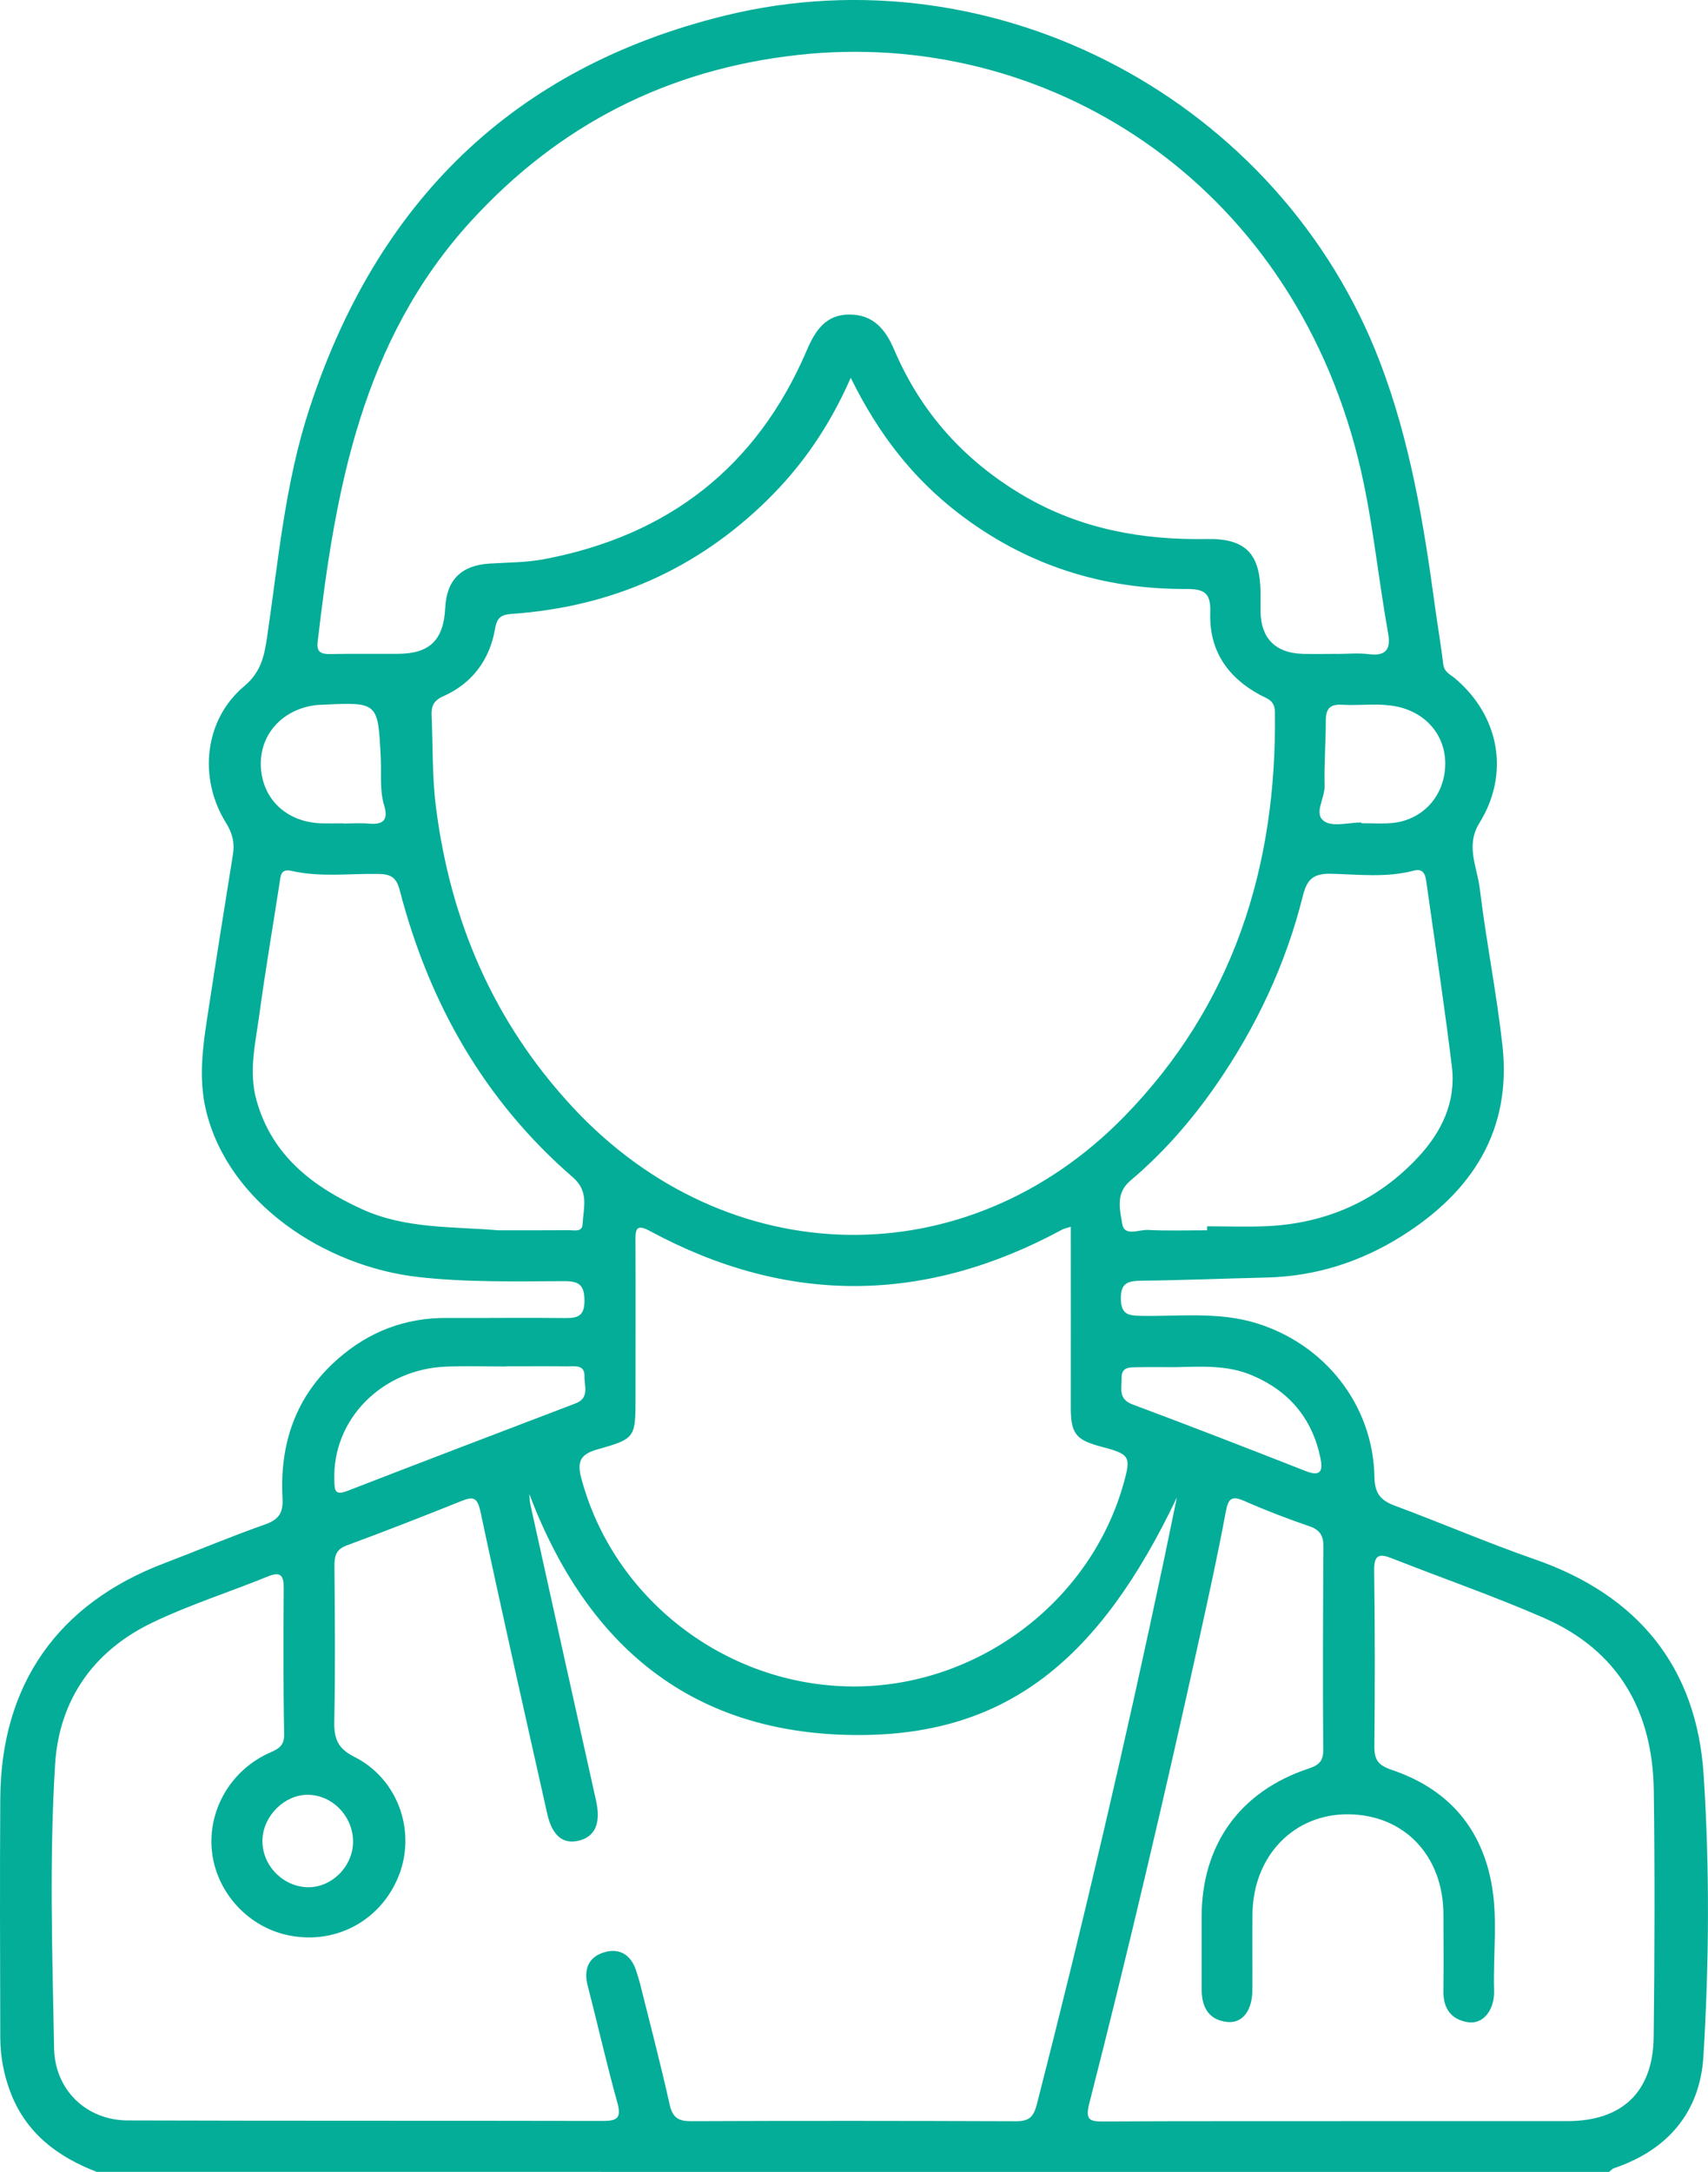
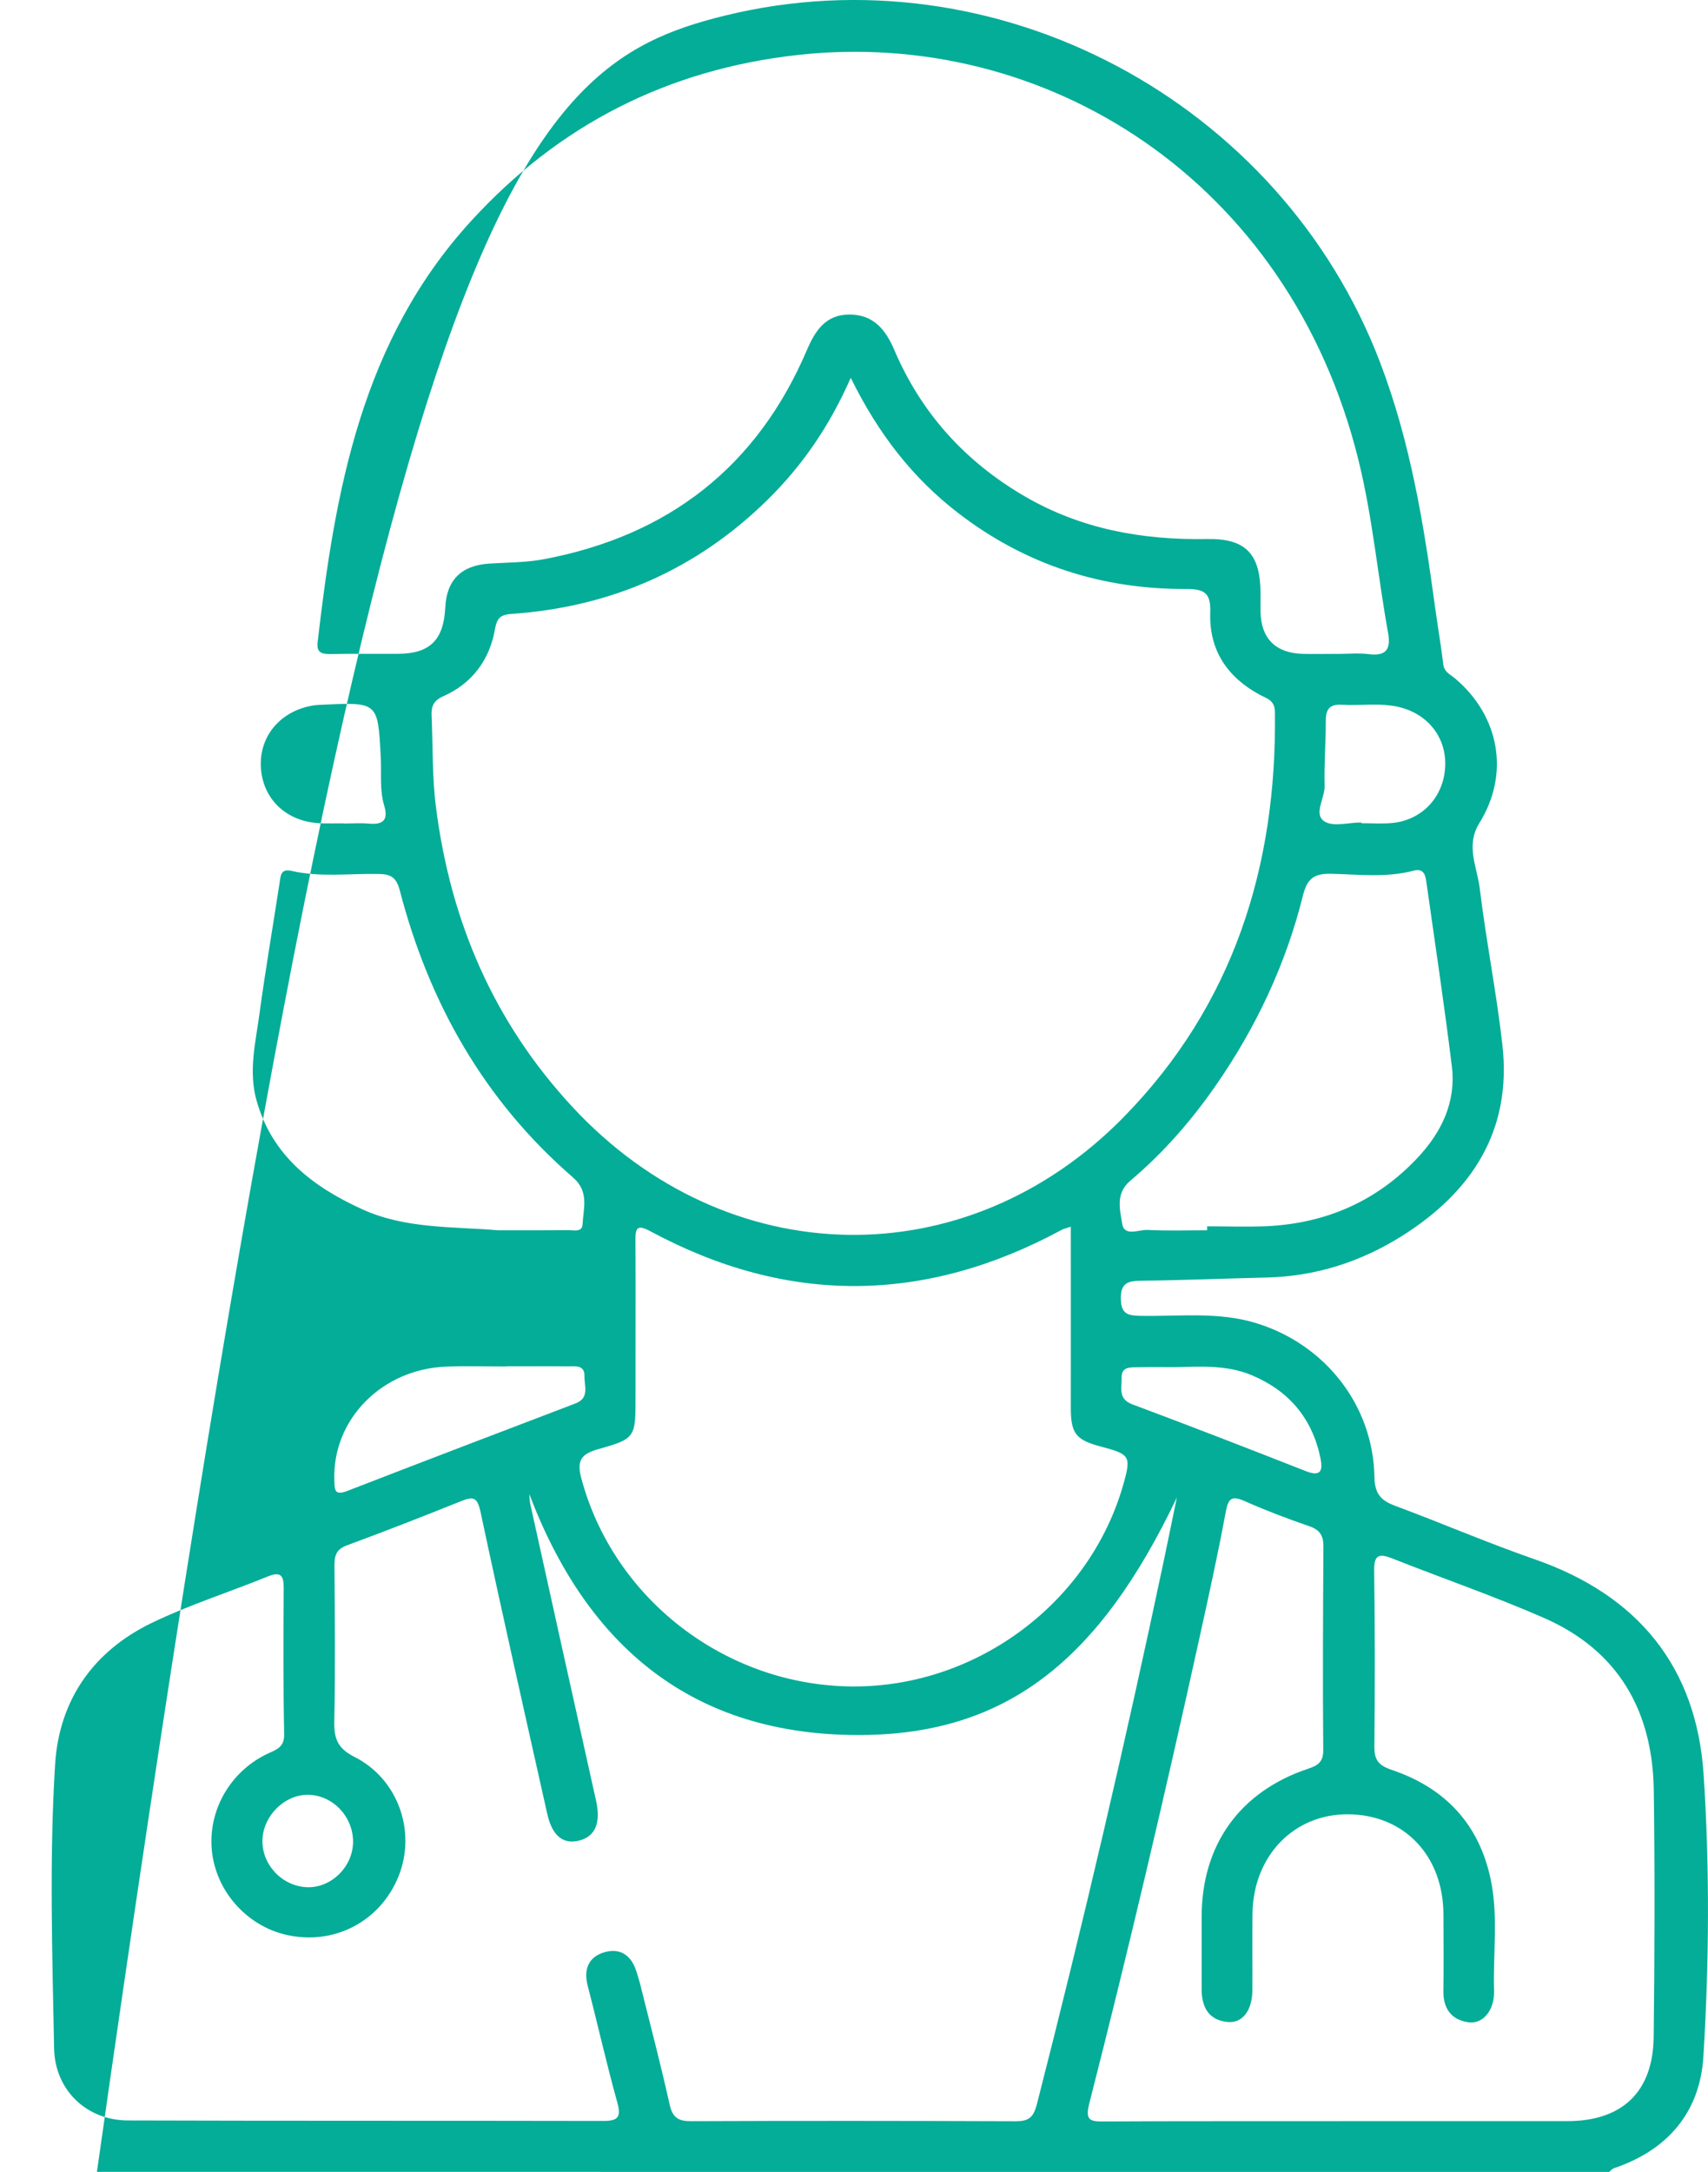
<svg xmlns="http://www.w3.org/2000/svg" id="Livello_1" viewBox="0 0 301.55 383.32">
  <defs>
    <style>.cls-1{fill:#04ad98;}</style>
  </defs>
-   <path class="cls-1" d="m17.11,383.32c-7.01-2.69-12.59-6.9-15.32-14.21-1.15-3.07-1.73-6.24-1.74-9.49-.04-14.09-.09-28.19,0-42.28.14-20.05,10.16-34.3,28.91-41.43,5.93-2.26,11.79-4.74,17.77-6.84,2.42-.85,3.29-2,3.15-4.57-.54-9.71,2.32-18.16,9.83-24.72,5.48-4.78,11.84-7.22,19.16-7.18,7,.04,14-.07,20.99.02,2.3.03,3.35-.51,3.33-3.12-.02-2.67-.95-3.4-3.51-3.39-8.62.03-17.26.24-25.84-.73-16.62-1.89-33.49-13.12-37.44-29.29-1.52-6.24-.44-12.35.5-18.49,1.37-8.95,2.8-17.89,4.23-26.83.33-2.04-.1-3.72-1.24-5.56-4.95-7.97-3.76-18.26,3.22-24.1,2.97-2.49,3.55-5.32,4.04-8.63,1.99-13.48,3.16-27.11,7.42-40.17C66.44,35.86,90.41,11.97,128,2.75c47.93-11.75,98.07,15.12,115.66,61.22,5.32,13.94,7.7,28.4,9.68,43.02.47,3.43,1.06,6.85,1.48,10.28.17,1.37,1.25,1.77,2.07,2.46,7.87,6.66,9.7,16.83,4.3,25.52-2.48,3.99-.4,7.76.06,11.53,1.12,9.23,2.96,18.38,4,27.63,1.7,15.08-5.33,25.9-17.68,33.69-7.29,4.6-15.3,7.17-24,7.37-7.37.17-14.74.48-22.11.56-2.38.03-3.63.42-3.57,3.25.06,2.71,1.33,2.9,3.49,2.95,6.83.13,13.72-.78,20.45,1.3,12.13,3.74,20.6,14.48,20.83,27.13.05,2.87,1.05,4.13,3.59,5.07,8.27,3.07,16.39,6.58,24.72,9.47,18.19,6.32,28.57,18.97,29.81,38.02,1.08,16.53.97,33.17-.04,49.72-.6,9.83-6.29,16.52-15.79,19.72-.32.11-.57.43-.85.65H17.11ZM150.2,66.68c-3.8,8.64-8.61,15.55-14.69,21.53-12.51,12.3-27.61,18.9-45.08,20.13-1.85.13-2.66.51-3.03,2.65-.94,5.45-4.02,9.63-9.18,11.91-1.72.76-2.1,1.82-2.02,3.44.24,5.34.08,10.67.76,16.03,2.55,20.22,10.22,38.05,24.14,53.03,27.2,29.28,69.41,30.23,97.33,1.71,19.31-19.73,27.02-44.18,26.66-71.45-.03-2.11-1.41-2.36-2.66-3.03-5.76-3.12-8.97-7.89-8.76-14.48.1-3.22-.74-4.22-4.13-4.2-14.92.09-28.46-4.24-40.35-13.39-8.03-6.18-14.11-13.96-18.99-23.88Zm-56.75,197.06c.06.6.06,1.21.19,1.79,3.85,17.41,7.7,34.83,11.59,52.24.86,3.86-.07,6.27-2.86,7.04-2.88.79-4.87-.74-5.75-4.68-3.99-17.78-8-35.55-11.8-53.37-.55-2.56-1.32-2.67-3.4-1.83-6.7,2.69-13.43,5.32-20.2,7.82-1.96.72-2.18,1.93-2.17,3.7.07,9.1.16,18.21-.03,27.31-.06,3.03.54,4.79,3.54,6.3,7.75,3.9,10.96,13.18,7.82,21.04-3.23,8.08-11.54,12.37-20.02,10.33-6.91-1.66-12.23-7.73-12.95-14.77-.72-7.04,3.14-13.91,9.7-17.09,1.56-.76,3.11-1.08,3.06-3.51-.17-8.6-.13-17.21-.08-25.81.01-2.2-.53-2.95-2.81-2.02-6.8,2.77-13.86,5-20.46,8.18-10.33,4.98-16.38,13.61-17.09,24.98-1.04,16.68-.49,33.41-.18,50.11.14,7.35,5.71,12.71,13,12.73,27.99.09,55.98.03,83.97.09,2.6,0,3.19-.67,2.46-3.29-1.9-6.81-3.44-13.72-5.22-20.56-.76-2.92.15-5.1,2.94-5.92,2.82-.83,4.81.58,5.67,3.43.22.71.46,1.42.64,2.14,1.77,7.1,3.63,14.17,5.22,21.31.52,2.31,1.52,2.94,3.79,2.93,19.12-.08,38.24-.06,57.36.01,2.29,0,3.1-.72,3.69-3.02,8.17-31.91,15.66-63.97,22.46-96.19.76-3.62,1.5-7.25,2.25-10.88-13.68,28.75-30.07,41.8-55.81,41.93-29.56.14-48.25-15.51-58.5-42.48ZM236.04,115.39v.02c1.87,0,3.77-.19,5.62.04,3.13.39,3.92-.93,3.4-3.79-1.83-10.13-2.74-20.42-5.22-30.45C227.62,31.75,184.5,4.82,140.77,9.71c-22.92,2.56-42.08,12.32-57.61,29.31-19.27,21.08-23.98,47.43-27.09,74.36-.2,1.78.72,2.07,2.22,2.05,4-.07,8-.02,11.99-.04,5.6-.02,8.05-2.43,8.33-8.15.23-4.86,2.83-7.45,7.74-7.77,3.24-.21,6.53-.18,9.7-.78,21.95-4.15,37.6-16.28,46.41-36.91,1.45-3.38,3.29-6.26,7.47-6.27,4.24-.02,6.42,2.63,7.95,6.23,4.75,11.15,12.49,19.69,22.94,25.8,9.99,5.84,20.87,7.8,32.3,7.59,6.81-.12,9.39,2.62,9.43,9.51,0,1.12-.02,2.25,0,3.37.11,4.71,2.68,7.26,7.49,7.39,2,.05,4,0,6,0Zm.56,258.96c13.37,0,26.74,0,40.11,0,9.67,0,15.14-5.12,15.25-14.88.17-14.46.21-28.93.02-43.4-.18-14.07-6.23-24.78-19.42-30.54-8.77-3.83-17.84-6.96-26.75-10.48-2.34-.92-3.24-.67-3.2,2.16.15,10.35.14,20.7.04,31.05-.02,2.37.73,3.31,3.06,4.1,9.45,3.19,15.52,9.63,17.52,19.56,1.3,6.42.35,12.92.55,19.38.11,3.47-1.95,5.99-4.57,5.6-3-.44-4.43-2.44-4.38-5.54.07-4.49.02-8.98.01-13.47-.02-10.34-6.87-17.58-16.74-17.69-9.63-.11-16.85,7.32-16.97,17.55-.06,4.49.01,8.98-.02,13.47-.02,3.61-1.75,5.92-4.44,5.63-3.35-.36-4.52-2.69-4.52-5.81,0-4.24,0-8.48,0-12.72,0-12.73,6.74-22.14,18.83-26.17,1.7-.57,2.66-1.19,2.64-3.29-.1-11.97-.04-23.94.03-35.91.01-1.88-.58-2.93-2.46-3.58-3.88-1.33-7.73-2.8-11.48-4.46-2.35-1.03-2.87-.37-3.31,1.97-1.38,7.44-3.01,14.83-4.64,22.22-6.05,27.47-12.47,54.85-19.44,82.11-.8,3.11.19,3.21,2.66,3.2,13.87-.08,27.74-.04,41.61-.05Zm-47.54-157.85c-.89.29-1.25.36-1.55.52-24.19,13.09-48.45,13.35-72.71.27-2.39-1.29-2.63-.49-2.61,1.69.06,9.22,0,18.44.01,27.66.01,7.01-.02,7.29-6.56,9.11-2.91.81-3.86,1.93-3.04,5.03,5.64,21.39,25.54,36.75,47.97,36.86,22.02.1,42.04-14.95,47.85-35.99,1.28-4.62,1.03-5.01-3.99-6.33-4.54-1.19-5.39-2.34-5.38-7,.02-10.46,0-20.91,0-31.82Zm24.05.6c0-.22,0-.45,0-.67,3.49,0,6.99.13,10.48-.02,10.56-.48,19.6-4.46,26.81-12.21,4.14-4.45,6.69-9.76,5.93-15.96-1.34-10.96-3-21.89-4.54-32.82-.18-1.26-.65-2.17-2.19-1.76-4.8,1.27-9.7.67-14.54.55-3.09-.08-4.28.88-5.02,3.83-3.03,12.18-8.32,23.38-15.5,33.69-4.3,6.17-9.23,11.8-14.98,16.65-2.68,2.26-1.82,5.14-1.43,7.61.36,2.31,2.93,1,4.49,1.08,3.49.18,6.99.06,10.49.06Zm-125.03.03c4.12,0,8.24.02,12.36-.02.92,0,2.34.39,2.41-1.02.15-2.86,1.2-5.78-1.68-8.28-15.68-13.57-25.42-30.79-30.59-50.67-.62-2.38-1.64-2.87-3.82-2.9-5.1-.09-10.24.62-15.3-.54-1.97-.45-1.91.94-2.11,2.19-1.19,7.72-2.51,15.42-3.56,23.16-.68,5.01-1.94,10.05-.5,15.16,2.73,9.73,9.87,15.19,18.57,19.17,7.74,3.55,16.04,3.06,24.22,3.76Zm1.23,24s0,.03,0,.04c-3.49,0-6.99-.11-10.47.02-11.43.41-20.19,9.34-19.81,20.06.05,1.52-.06,2.79,2.21,1.91,13.43-5.2,26.89-10.34,40.36-15.47,2.54-.97,1.54-3.11,1.59-4.8.05-2.11-1.72-1.72-3.02-1.74-3.62-.04-7.23-.01-10.85-.01Zm151.04-95.98v.14c1.74,0,3.49.11,5.22-.02,5.3-.41,9.17-4.37,9.56-9.68.38-5.11-2.76-9.39-7.84-10.73-3.44-.91-6.93-.27-10.39-.48-2.16-.13-2.83.79-2.83,2.81,0,3.85-.31,7.69-.21,11.54.06,2.16-2,4.9-.06,6.22,1.52,1.03,4.31.21,6.54.21Zm-179.73.17v.02c1.5,0,3.01-.11,4.5.02,2.51.23,3.48-.63,2.71-3.18-.84-2.79-.46-5.7-.61-8.56-.5-9.71-.46-9.71-10.33-9.24-.37.02-.75.02-1.12.06-5.96.75-9.96,5.22-9.72,10.83.26,5.84,4.64,9.91,10.82,10.04,1.25.03,2.5,0,3.75,0Zm147.07,95.97c-2.25,0-4.5-.03-6.74.01-1.34.03-2.99-.17-2.93,1.91.06,1.73-.68,3.68,1.9,4.64,10.25,3.83,20.46,7.79,30.64,11.79,2.84,1.12,2.98-.34,2.55-2.39-1.47-6.98-5.58-11.81-12.15-14.56-4.27-1.79-8.79-1.51-13.27-1.41Zm-145.36,83.98c.13-4.58-3.57-8.51-8.03-8.51-4.07,0-7.78,3.67-7.96,7.85-.19,4.34,3.32,8.19,7.7,8.45,4.25.26,8.16-3.42,8.29-7.8Z" />
+   <path class="cls-1" d="m17.11,383.32C66.44,35.86,90.41,11.97,128,2.75c47.93-11.75,98.07,15.12,115.66,61.22,5.32,13.94,7.7,28.4,9.68,43.02.47,3.43,1.06,6.85,1.48,10.28.17,1.37,1.25,1.77,2.07,2.46,7.87,6.66,9.7,16.83,4.3,25.52-2.48,3.99-.4,7.76.06,11.53,1.12,9.23,2.96,18.38,4,27.63,1.7,15.08-5.33,25.9-17.68,33.69-7.29,4.6-15.3,7.17-24,7.37-7.37.17-14.74.48-22.11.56-2.38.03-3.63.42-3.57,3.25.06,2.71,1.33,2.9,3.49,2.95,6.83.13,13.72-.78,20.45,1.3,12.13,3.74,20.6,14.48,20.83,27.13.05,2.87,1.05,4.13,3.59,5.07,8.27,3.07,16.39,6.58,24.72,9.47,18.19,6.32,28.57,18.97,29.81,38.02,1.08,16.53.97,33.17-.04,49.72-.6,9.83-6.29,16.52-15.79,19.72-.32.11-.57.43-.85.65H17.11ZM150.2,66.68c-3.8,8.64-8.61,15.55-14.69,21.53-12.51,12.3-27.61,18.9-45.08,20.13-1.85.13-2.66.51-3.03,2.65-.94,5.45-4.02,9.63-9.18,11.91-1.72.76-2.1,1.82-2.02,3.44.24,5.34.08,10.67.76,16.03,2.55,20.22,10.22,38.05,24.14,53.03,27.2,29.28,69.41,30.23,97.33,1.71,19.31-19.73,27.02-44.18,26.66-71.45-.03-2.11-1.41-2.36-2.66-3.03-5.76-3.12-8.97-7.89-8.76-14.48.1-3.22-.74-4.22-4.13-4.2-14.92.09-28.46-4.24-40.35-13.39-8.03-6.18-14.11-13.96-18.99-23.88Zm-56.75,197.06c.06.6.06,1.21.19,1.79,3.85,17.41,7.7,34.83,11.59,52.24.86,3.86-.07,6.27-2.86,7.04-2.88.79-4.87-.74-5.75-4.68-3.99-17.78-8-35.55-11.8-53.37-.55-2.56-1.32-2.67-3.4-1.83-6.7,2.69-13.43,5.32-20.2,7.82-1.96.72-2.18,1.93-2.17,3.7.07,9.1.16,18.21-.03,27.31-.06,3.03.54,4.79,3.54,6.3,7.75,3.9,10.96,13.18,7.82,21.04-3.23,8.08-11.54,12.37-20.02,10.33-6.91-1.66-12.23-7.73-12.95-14.77-.72-7.04,3.14-13.91,9.7-17.09,1.56-.76,3.11-1.08,3.06-3.51-.17-8.6-.13-17.21-.08-25.81.01-2.2-.53-2.95-2.81-2.02-6.8,2.77-13.86,5-20.46,8.18-10.33,4.98-16.38,13.61-17.09,24.98-1.04,16.68-.49,33.41-.18,50.11.14,7.35,5.71,12.71,13,12.73,27.99.09,55.98.03,83.97.09,2.6,0,3.19-.67,2.46-3.29-1.9-6.81-3.44-13.72-5.22-20.56-.76-2.92.15-5.1,2.94-5.92,2.82-.83,4.81.58,5.67,3.43.22.71.46,1.42.64,2.14,1.77,7.1,3.63,14.17,5.22,21.31.52,2.31,1.52,2.94,3.79,2.93,19.12-.08,38.24-.06,57.36.01,2.29,0,3.1-.72,3.69-3.02,8.17-31.91,15.66-63.97,22.46-96.19.76-3.62,1.5-7.25,2.25-10.88-13.68,28.75-30.07,41.8-55.81,41.93-29.56.14-48.25-15.51-58.5-42.48ZM236.04,115.39v.02c1.87,0,3.77-.19,5.62.04,3.13.39,3.92-.93,3.4-3.79-1.83-10.13-2.74-20.42-5.22-30.45C227.62,31.75,184.5,4.82,140.77,9.71c-22.92,2.56-42.08,12.32-57.61,29.31-19.27,21.08-23.98,47.43-27.09,74.36-.2,1.78.72,2.07,2.22,2.05,4-.07,8-.02,11.99-.04,5.6-.02,8.05-2.43,8.33-8.15.23-4.86,2.83-7.45,7.74-7.77,3.24-.21,6.53-.18,9.7-.78,21.95-4.15,37.6-16.28,46.41-36.91,1.45-3.38,3.29-6.26,7.47-6.27,4.24-.02,6.42,2.63,7.95,6.23,4.75,11.15,12.49,19.69,22.94,25.8,9.99,5.84,20.87,7.8,32.3,7.59,6.81-.12,9.39,2.62,9.43,9.51,0,1.12-.02,2.25,0,3.37.11,4.71,2.68,7.26,7.49,7.39,2,.05,4,0,6,0Zm.56,258.96c13.37,0,26.74,0,40.11,0,9.67,0,15.14-5.12,15.25-14.88.17-14.46.21-28.93.02-43.4-.18-14.07-6.23-24.78-19.42-30.54-8.77-3.83-17.84-6.96-26.75-10.48-2.34-.92-3.24-.67-3.2,2.16.15,10.35.14,20.7.04,31.05-.02,2.37.73,3.31,3.06,4.1,9.45,3.19,15.52,9.63,17.52,19.56,1.3,6.42.35,12.92.55,19.38.11,3.47-1.95,5.99-4.57,5.6-3-.44-4.43-2.44-4.38-5.54.07-4.49.02-8.98.01-13.47-.02-10.34-6.87-17.58-16.74-17.69-9.63-.11-16.85,7.32-16.97,17.55-.06,4.49.01,8.98-.02,13.47-.02,3.61-1.75,5.92-4.44,5.63-3.35-.36-4.52-2.69-4.52-5.81,0-4.24,0-8.48,0-12.72,0-12.73,6.74-22.14,18.83-26.17,1.7-.57,2.66-1.19,2.64-3.29-.1-11.97-.04-23.94.03-35.91.01-1.88-.58-2.93-2.46-3.58-3.88-1.33-7.73-2.8-11.48-4.46-2.35-1.03-2.87-.37-3.31,1.97-1.38,7.44-3.01,14.83-4.64,22.22-6.05,27.47-12.47,54.85-19.44,82.11-.8,3.11.19,3.21,2.66,3.2,13.87-.08,27.74-.04,41.61-.05Zm-47.54-157.85c-.89.29-1.25.36-1.55.52-24.19,13.09-48.45,13.35-72.71.27-2.39-1.29-2.63-.49-2.61,1.69.06,9.22,0,18.44.01,27.66.01,7.01-.02,7.29-6.56,9.11-2.91.81-3.86,1.93-3.04,5.03,5.64,21.39,25.54,36.75,47.97,36.86,22.02.1,42.04-14.95,47.85-35.99,1.28-4.62,1.03-5.01-3.99-6.33-4.54-1.19-5.39-2.34-5.38-7,.02-10.46,0-20.91,0-31.82Zm24.05.6c0-.22,0-.45,0-.67,3.49,0,6.99.13,10.48-.02,10.56-.48,19.6-4.46,26.81-12.21,4.14-4.45,6.69-9.76,5.93-15.96-1.34-10.96-3-21.89-4.54-32.82-.18-1.26-.65-2.17-2.19-1.76-4.8,1.27-9.7.67-14.54.55-3.09-.08-4.28.88-5.02,3.83-3.03,12.18-8.32,23.38-15.5,33.69-4.3,6.17-9.23,11.8-14.98,16.65-2.68,2.26-1.82,5.14-1.43,7.61.36,2.31,2.93,1,4.49,1.08,3.49.18,6.99.06,10.49.06Zm-125.03.03c4.12,0,8.24.02,12.36-.02.92,0,2.34.39,2.41-1.02.15-2.86,1.2-5.78-1.68-8.28-15.68-13.57-25.42-30.79-30.59-50.67-.62-2.38-1.64-2.87-3.82-2.9-5.1-.09-10.24.62-15.3-.54-1.97-.45-1.91.94-2.11,2.19-1.19,7.72-2.51,15.42-3.56,23.16-.68,5.01-1.94,10.05-.5,15.16,2.73,9.73,9.87,15.19,18.57,19.17,7.74,3.55,16.04,3.06,24.22,3.76Zm1.23,24s0,.03,0,.04c-3.49,0-6.99-.11-10.47.02-11.43.41-20.19,9.34-19.81,20.06.05,1.52-.06,2.79,2.21,1.91,13.43-5.2,26.89-10.34,40.36-15.47,2.54-.97,1.54-3.11,1.59-4.8.05-2.11-1.72-1.72-3.02-1.74-3.62-.04-7.23-.01-10.85-.01Zm151.04-95.98v.14c1.74,0,3.49.11,5.22-.02,5.3-.41,9.17-4.37,9.56-9.68.38-5.11-2.76-9.39-7.84-10.73-3.44-.91-6.93-.27-10.39-.48-2.16-.13-2.83.79-2.83,2.81,0,3.85-.31,7.69-.21,11.54.06,2.16-2,4.9-.06,6.22,1.52,1.03,4.31.21,6.54.21Zm-179.73.17v.02c1.5,0,3.01-.11,4.5.02,2.51.23,3.48-.63,2.71-3.18-.84-2.79-.46-5.7-.61-8.56-.5-9.71-.46-9.71-10.33-9.24-.37.02-.75.02-1.12.06-5.96.75-9.96,5.22-9.72,10.83.26,5.84,4.64,9.91,10.82,10.04,1.25.03,2.5,0,3.75,0Zm147.07,95.97c-2.25,0-4.5-.03-6.74.01-1.34.03-2.99-.17-2.93,1.91.06,1.73-.68,3.68,1.9,4.64,10.25,3.83,20.46,7.79,30.64,11.79,2.84,1.12,2.98-.34,2.55-2.39-1.47-6.98-5.58-11.81-12.15-14.56-4.27-1.79-8.79-1.51-13.27-1.41Zm-145.36,83.98c.13-4.58-3.57-8.51-8.03-8.51-4.07,0-7.78,3.67-7.96,7.85-.19,4.34,3.32,8.19,7.7,8.45,4.25.26,8.16-3.42,8.29-7.8Z" />
</svg>